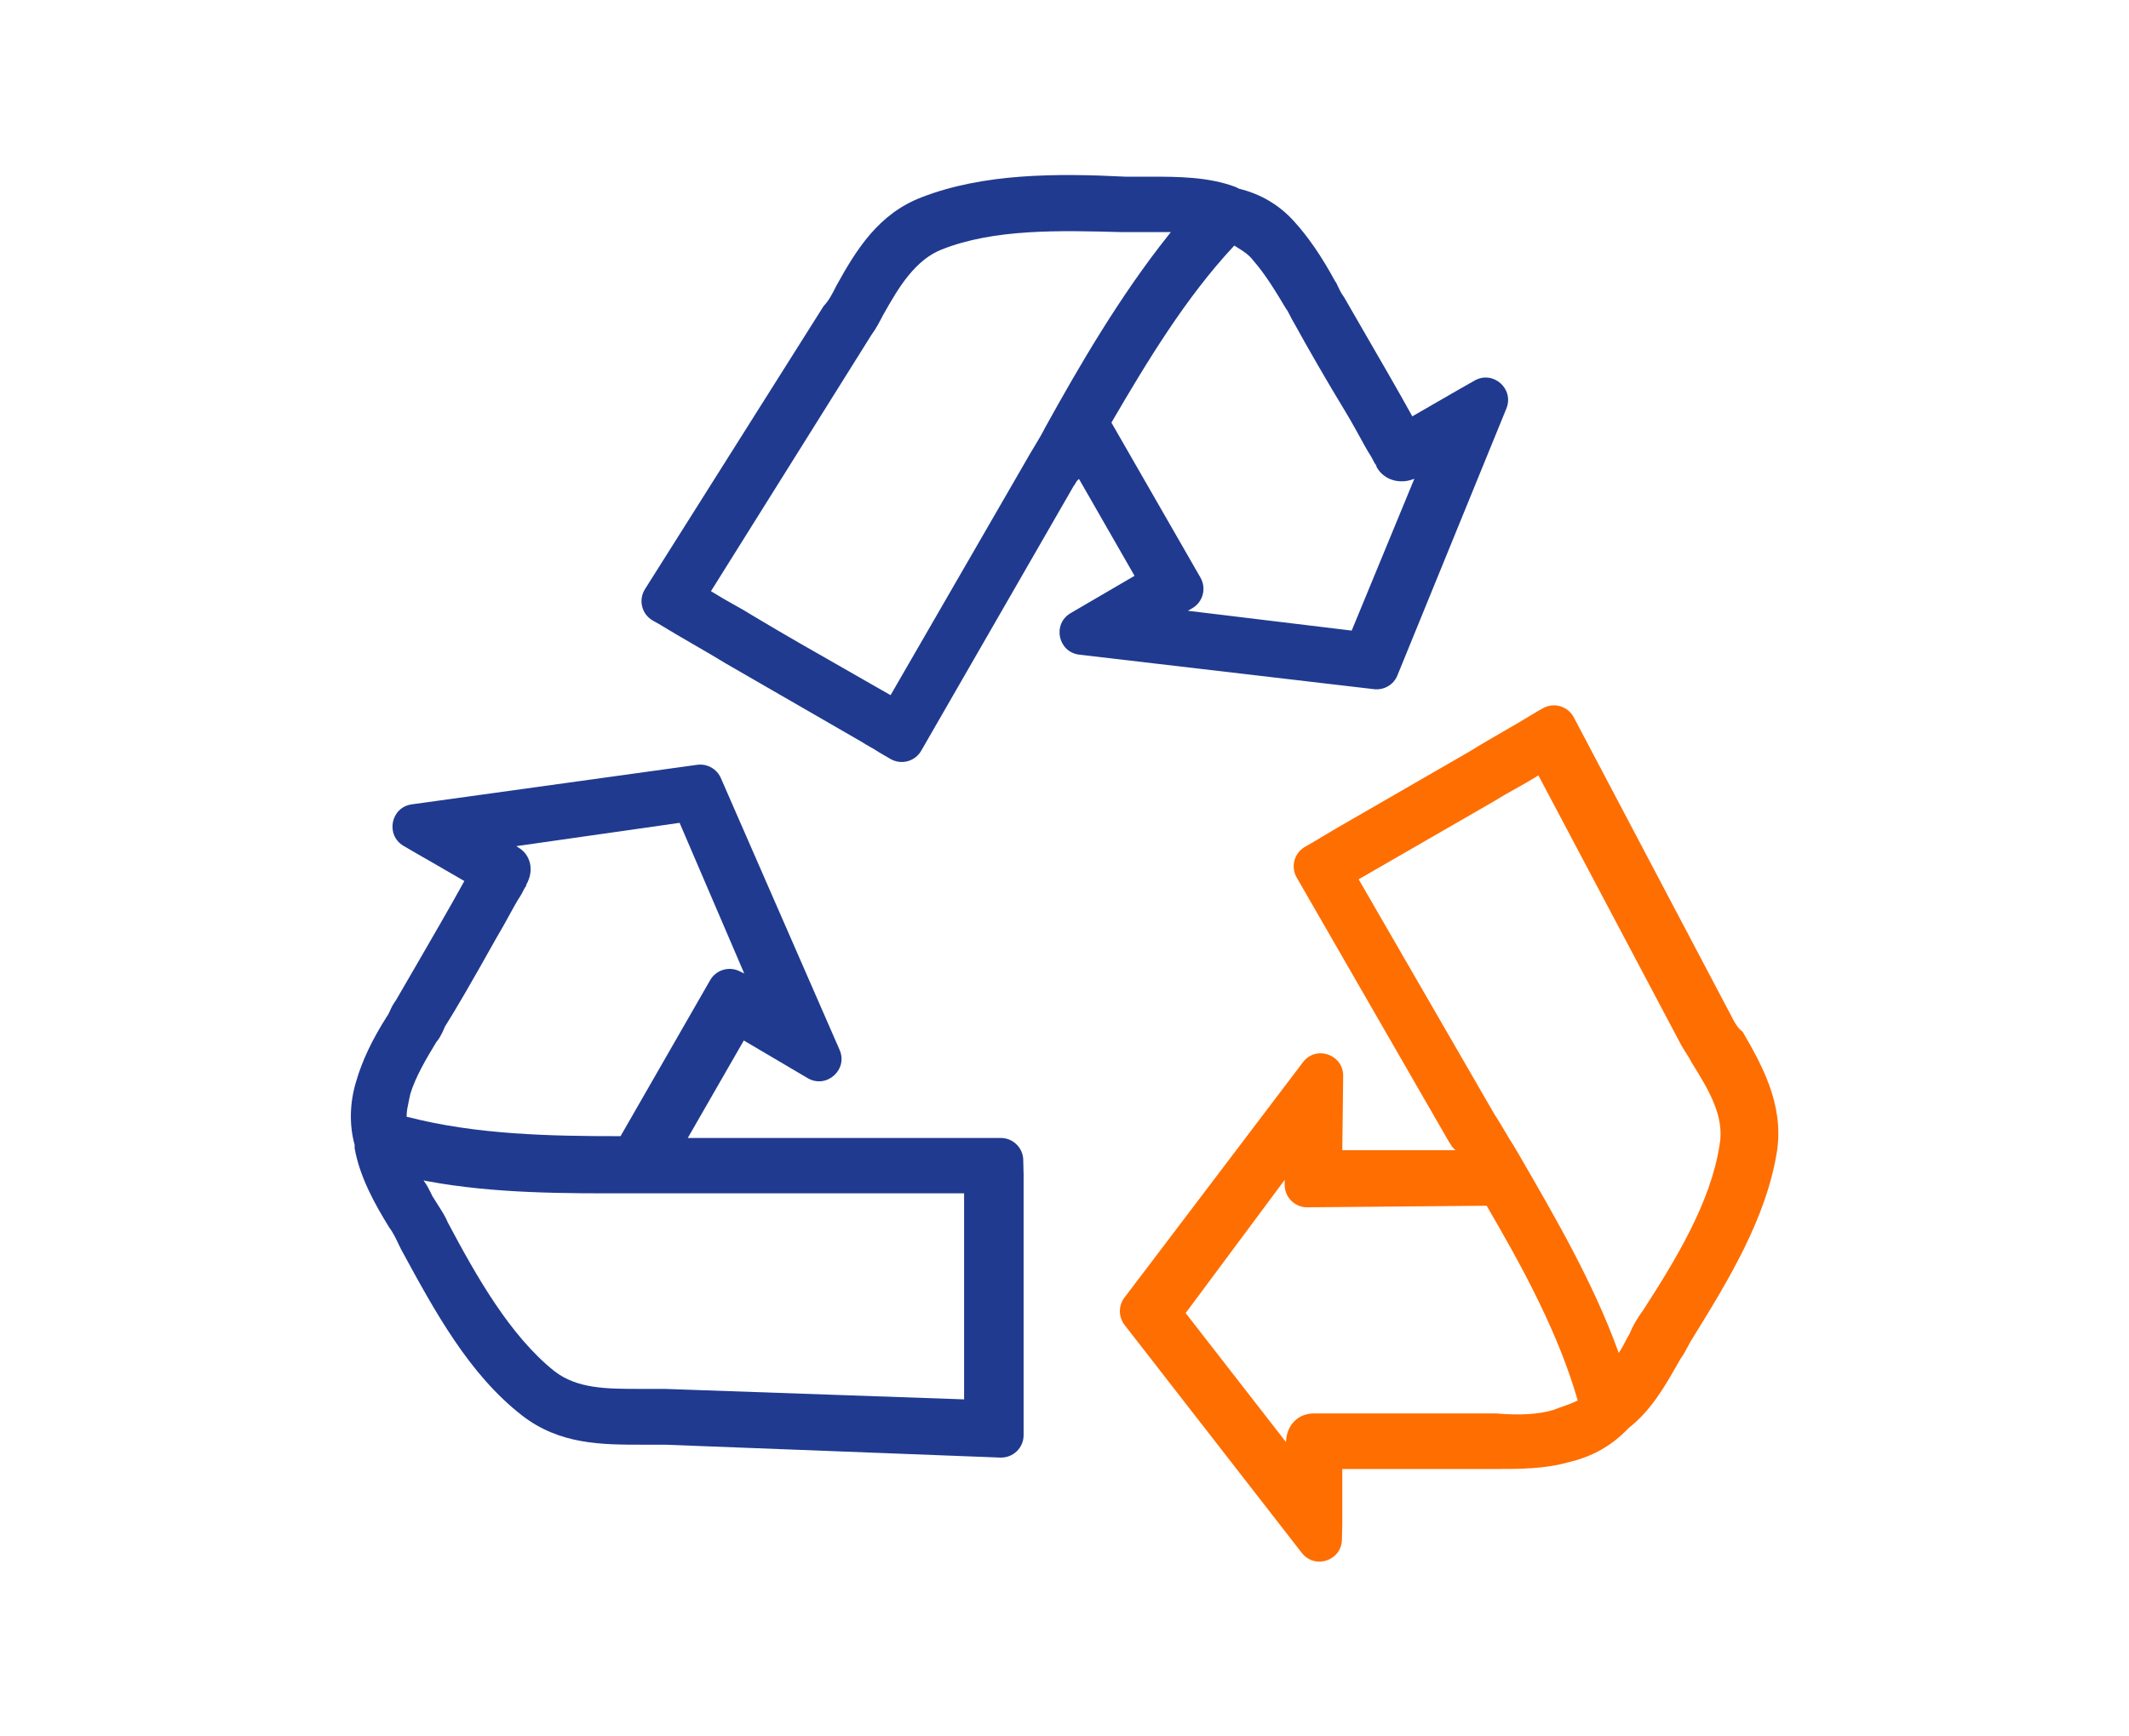
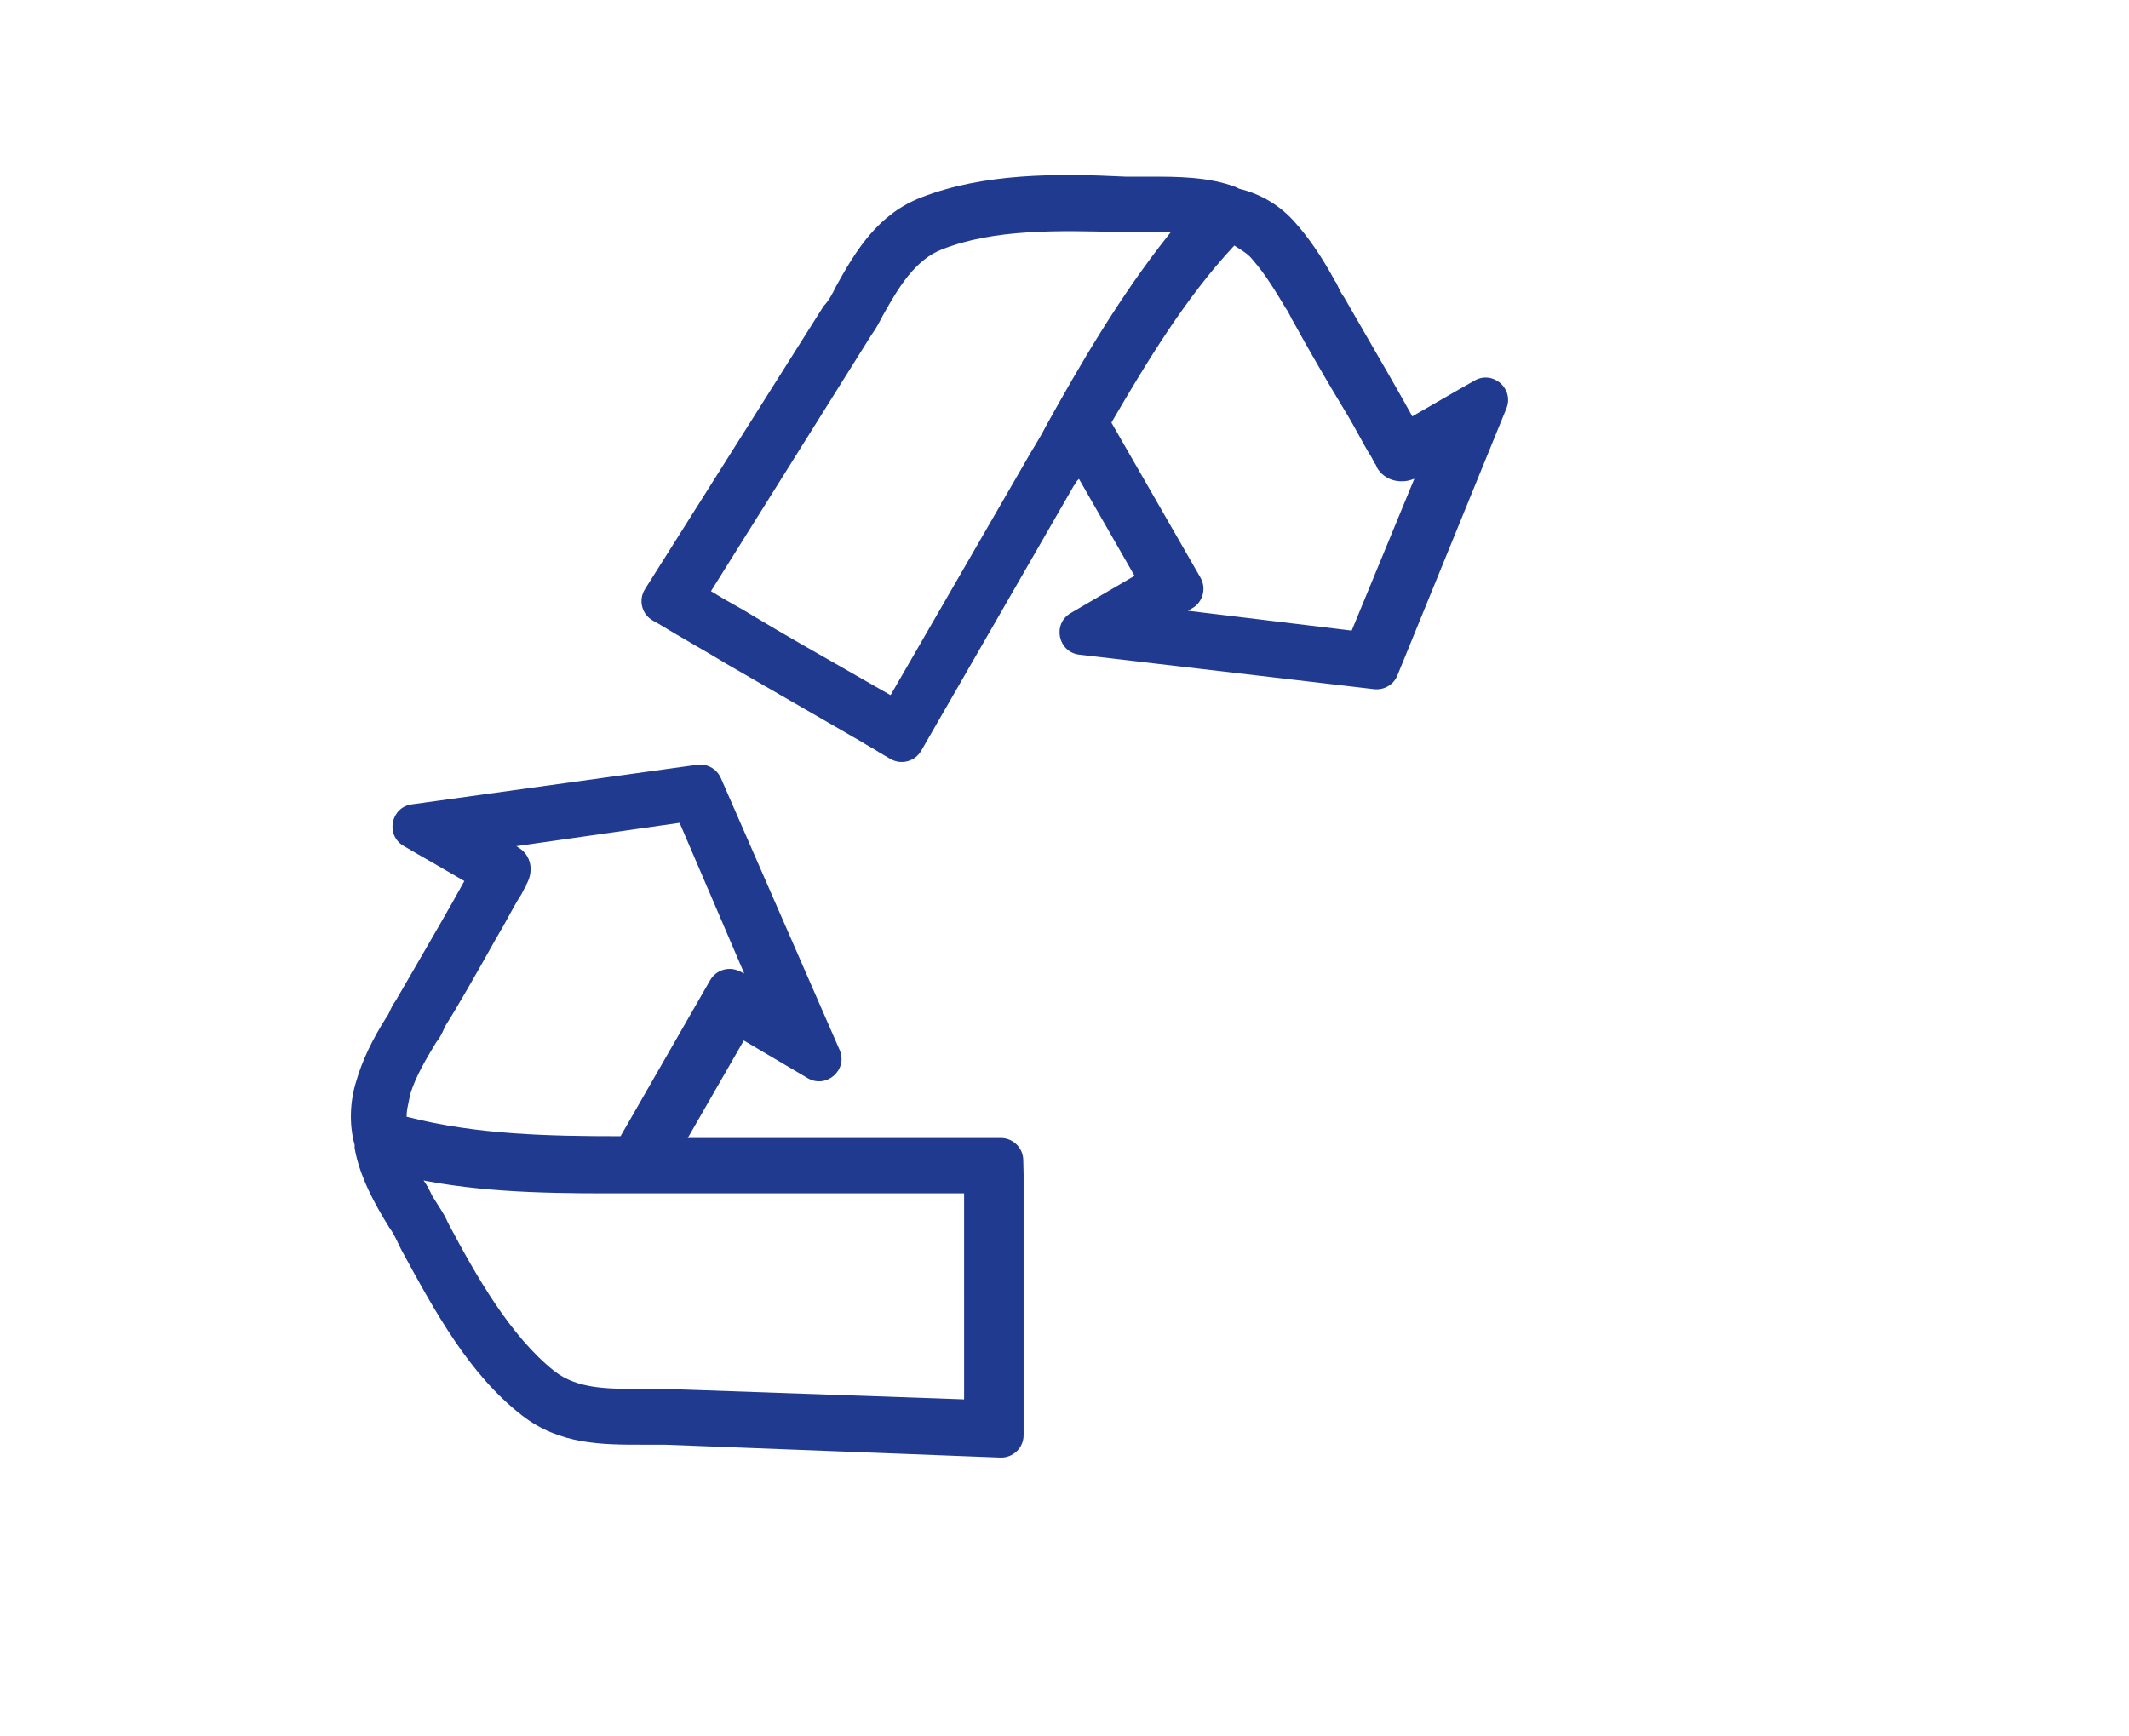
<svg xmlns="http://www.w3.org/2000/svg" version="1.1" id="Calque_1" x="0px" y="0px" viewBox="0 0 1900 1550" style="enable-background:new 0 0 1900 1550;" xml:space="preserve">
  <style type="text/css"> .st0{fill:#203A8F;} .st1{fill:#FF6E00;} </style>
  <path class="st0" d="M913.2,1035.8c0-11-9-20-20-20H613.8l50-87l57,33.6c16.7,9.8,36.2-7.5,28.5-25.2l-106-242.7 c-3.6-8.2-12.2-13-21.1-11.8L367.5,718c-18.8,2.6-23.7,27.5-7.3,37.1l12.7,7.4c0.2,0.1,21.9,12.5,40.2,23.2l1.3,0.7l-0.7,1.3 c-11.7,21.4-29.9,52.6-44.4,77.7c-6.5,11.1-12,20.7-15.9,27.4l-0.1,0.2c-2.7,3.5-4.3,7.1-5.5,9.8c-0.9,1.9-1.5,3.3-2.3,4.2 c-13.4,21-22.4,40.1-27.6,58.2c-5.8,18.8-6.3,38.8-1.5,56.4l0.1,0.2v3.2c4.5,25.5,18,49.9,30.7,70.4c3.6,4.8,6.3,10.5,8.7,15.6 c0.8,1.6,1.5,3.2,2.3,4.7l0.4,0.7c29.5,54.3,60,110.4,107.4,147.2c33.6,26,71.1,26,107.3,26h20.1l299.3,11.5 c11.3,0.4,20.8-8.6,20.8-20v-214.2c0-7.7,0-13.9,0-18.6L913.2,1035.8z M362.9,996.9v-1.2c0-3.8,1-8.6,2.2-14.1 c0.3-1.5,0.6-3.1,1-4.7l0-0.1c4.7-15.6,14.1-31.4,23.3-46.6l0.3-0.4c1.2-1.2,4.2-5.5,7.4-13.4l0.1-0.2c9.3-14.6,26-43.5,44.8-77.2 c5.4-9.1,9.9-17.2,13.4-23.7c2.6-4.7,4.8-8.7,6.7-11.9c3.1-4.6,4.6-7.6,6.1-10.7l0.1-0.2l0.2-0.2c1-1,1.1-2,1.1-2.1l0-0.4l0.2-0.3 c7.5-13.5,2.8-26.3-5.7-32l-3.3-2.2l145.7-20.8L664.2,869l-4.1-2c-9.5-4.7-21-1.3-26.3,7.9l-80,139.3H553c-62,0-127.6-1.3-189-17.1 L362.9,996.9z M860.6,1249.2l-1.6-0.1l-265.9-9.3h-21.6c-30.1,0-56.2,0-76.7-15.8c-39.6-31.6-69.6-84.7-94.7-131.9l-0.1-0.1 c-2.2-5.4-5.2-10.2-8.4-15.2c-1.3-2-2.6-4.1-3.9-6.2c-1.6-2.3-2.8-4.7-3.9-7.1c-1.2-2.3-2.3-4.6-3.8-6.8l-2-3l3.5,0.7 c59.7,11.1,122.6,11,183.4,10.8c6.8,0,13.6,0,20.4,0h275.1V1249.2z M1316,339.7l-14.1,8c-0.2,0.1-21.8,12.5-40.2,23.2l-1.3,0.8 l-0.7-1.3c-11.7-21.3-29.9-52.6-44.4-77.7c-6.4-11.1-12-20.7-15.8-27.4c-2.8-3.8-4.5-7.5-5.8-10.3c-0.7-1.5-1.3-3-1.8-3.4l-0.2-0.2 l-0.1-0.2c-12.1-22.3-24.2-39.9-36.9-53.8c-12.9-14.3-29.3-24.1-48.7-28.9l-0.3-0.1l-3-1.5c-24.5-9.2-52.2-9.2-76.7-9.2h-21.6 c-61.9-3.1-126.7-3-181.9,18.4c-38.3,14.7-58,46.1-76.5,79.7l0,0.1c-3.1,6.1-6.2,12.4-10.9,17.2L575.6,525.9 c-6.1,9.7-2.9,22.5,7.1,28.1l5,2.8c10.1,6.2,20.3,12.1,30.1,17.8c9.9,5.7,20.1,11.6,30.2,17.8L768.6,662c2.4,1.6,5.1,3.1,7.7,4.6 c2.7,1.5,5.5,3.1,7.8,4.7l10.6,6.2c9.6,5.5,21.8,2.3,27.4-7.3l136.2-236.6l0.1-0.1c0.6-0.6,0.9-1.2,1.3-1.9c0.4-0.8,0.9-1.8,1.8-2.7 l1.4-1.4l49.6,86.5l-57,33.3c-16.6,9.7-11.3,34.9,7.8,37.1l263,30.8c8.9,1,17.5-4,20.8-12.3l97.2-238.1 C1351.6,347.1,1332.5,330.3,1316,339.7z M933.1,381L933.1,381c-2.9,5.8-6.4,11.6-10.1,17.8c-2.3,3.7-4.6,7.6-6.9,11.7l-121.3,210 l-1.3-0.7c-13.4-7.7-27.1-15.5-40.4-23.1c-26.7-15.2-54.4-31-80.2-46.5c-6.2-3.9-12.4-7.4-18.5-10.8c-6.1-3.4-12.4-7-18.6-10.9 l-1.3-0.8l143.1-228.6c4.5-6.1,7.6-12.3,10.7-18.3l0.1-0.1c7-12.4,13.9-24.4,22.2-34.6c9.2-11.3,18.8-19,29.6-23.3 c46.9-18.7,105.1-17.1,161.4-15.6l43.3,0l-1.9,2.4C999.5,264.1,963.1,326.8,933.1,381z M1206.3,562.9l-146.2-17.7l4-2.3 c9.5-5.5,12.7-17.7,7.3-27.2l-79.5-138.4l0.4-0.8c31.6-54.2,66-110.9,108.4-156.4l0.9-0.9l1.1,0.7c0.9,0.6,1.8,1.2,2.8,1.8 c4.3,2.7,9.1,5.7,13,10.9c10.9,12.4,20.3,28.1,29.4,43.3c0.9,1,1.7,2.5,2.9,4.9c1.1,2.3,2.7,5.4,5,9.2c10,18.3,28.6,50.7,44.8,77.3 c5.5,9.1,9.9,17.2,13.5,23.7c2.5,4.6,4.7,8.6,6.6,11.8c3,4.6,4.6,7.7,6.1,10.7c1.3,1.4,1.7,2.8,1.8,3.5 c7.6,13.3,22.4,14.1,30.5,11.4l3.1-1L1206.3,562.9z" />
-   <path class="st1" d="M1555.2,921c-4.8-3.4-8-9.7-11-15.8l-0.2-0.3l-139.5-264.6c-5.3-10-17.7-13.6-27.5-8.1l-5.5,3.1 c-10,6.2-20.2,12.1-30.1,17.8c-9.9,5.7-20.1,11.6-30.1,17.8l-120.6,69.6c-2.3,1.5-5.1,3.1-7.7,4.6c-2.6,1.5-5.4,3.1-7.6,4.6 l-10.9,6.3c-9.5,5.5-12.8,17.7-7.3,27.3l136.1,236.3c0.8,0.9,1.3,1.8,1.7,2.6c0.4,0.7,0.7,1.3,1.3,1.9l2.6,2.6h-101l0.8-66.2 c0.2-19.3-24.3-27.7-35.9-12.3l-159.3,210.1c-5.5,7.2-5.4,17.2,0.1,24.4l158.2,203.5c11.6,14.9,35.4,7,35.8-11.9l0.3-15.1v-47.9 h137.6c20.2,0,43.1,0,64.5-6.1c19.8-4.6,36.7-13.8,50.4-27.4l3.2-3.2c20-15.7,32-36.8,43.6-57.2l2.5-4.4c2.7-3.6,4.9-7.7,6.8-11.4 c1.4-2.6,2.7-5.1,4-7c31-50.2,66.2-107.1,75.5-167.9C1591.9,984.7,1571.6,949.4,1555.2,921z M1407,1250.6c-3.8,1.9-7.7,3.3-11.7,4.7 c-2.7,0.9-5.4,1.9-8.5,3.1l-0.4,0.2l-0.1,0c-13.4,4-30.2,4.9-51.2,3.1h-162.3c-15.2,0-23.4,11-24.8,21.9l-0.4,3.6l-89.5-115.1 l0.7-0.9l87.7-118v4.5c0,11.1,9.1,20.1,20.2,20l160.1-1.4l0.4,0.8c13.5,23.2,31,53.7,46,84.7c15.4,31.6,26.6,60.1,34.5,87.2l0.3,1.2 L1407,1250.6z M1534.6,1022.1l0,0.1c-7.9,50.7-38.1,100.7-68.2,147.4l-0.1,0.1c-5,6.7-9.4,14.3-12.2,21.3l-0.1,0.3 c-1.5,2.2-2.6,4.5-3.8,6.8c-1.2,2.3-2.4,4.7-4,7.1l-1.6,2.5l-1-2.8c-22.1-60.5-55.7-118.4-88.2-174.5l-4.5-7.7 c-3.1-4.6-5.8-9.3-8.5-13.9c-2.7-4.5-5.4-9.2-8.5-13.8l-121.4-210.1l121.9-70.3c6.2-3.9,12.5-7.4,18.6-10.8 c6.1-3.4,12.3-6.9,18.5-10.8l1.4-0.9l126,238c1.5,3.1,3.5,6.2,5.4,9.2c1.9,3,3.9,6.2,5.5,9.3C1524.3,972,1539.4,996.2,1534.6,1022.1 z" />
</svg>